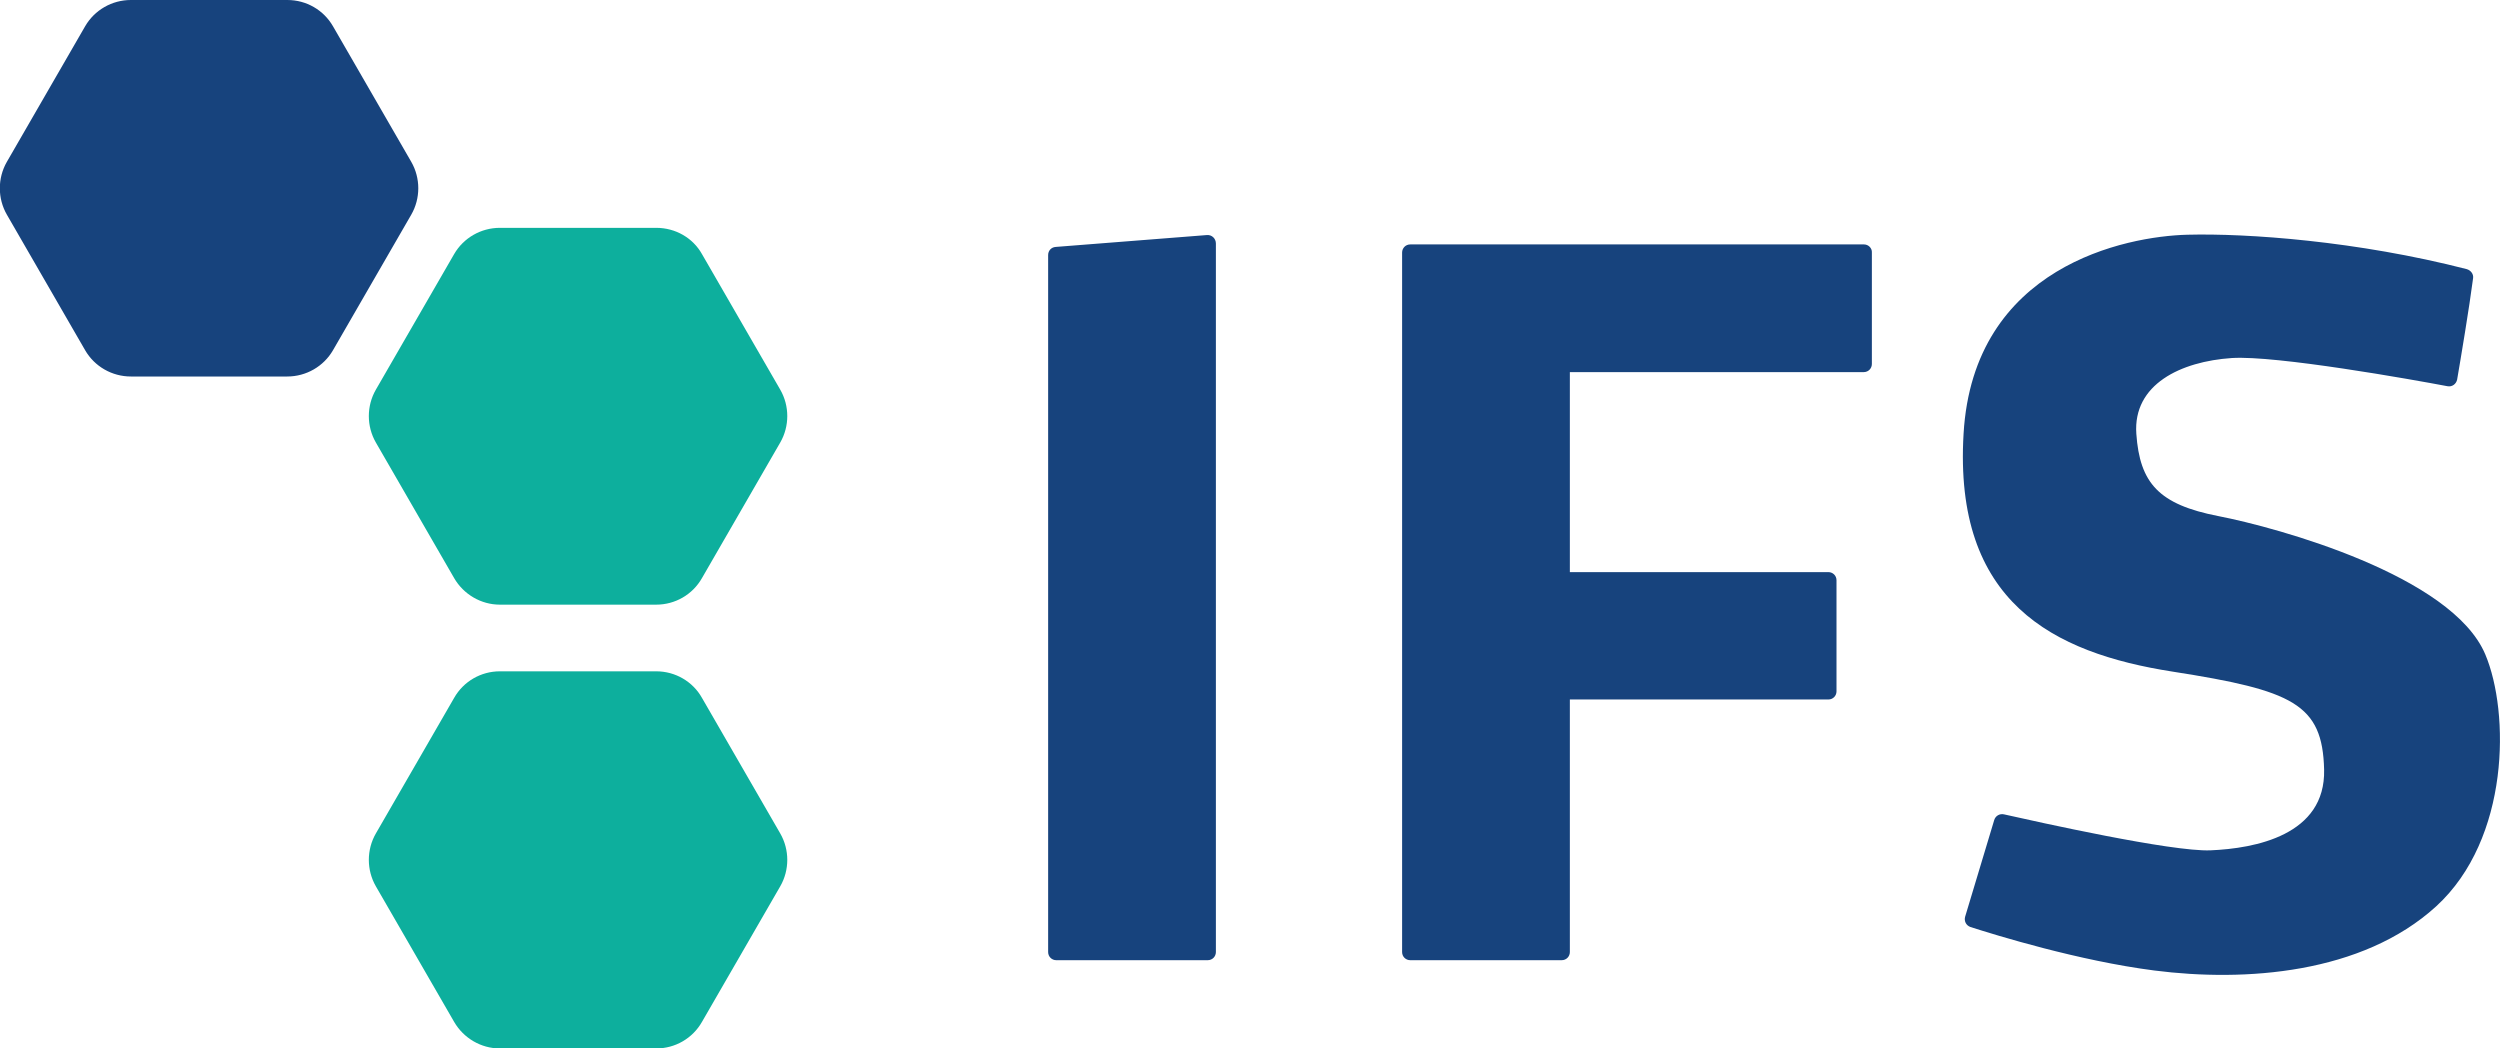
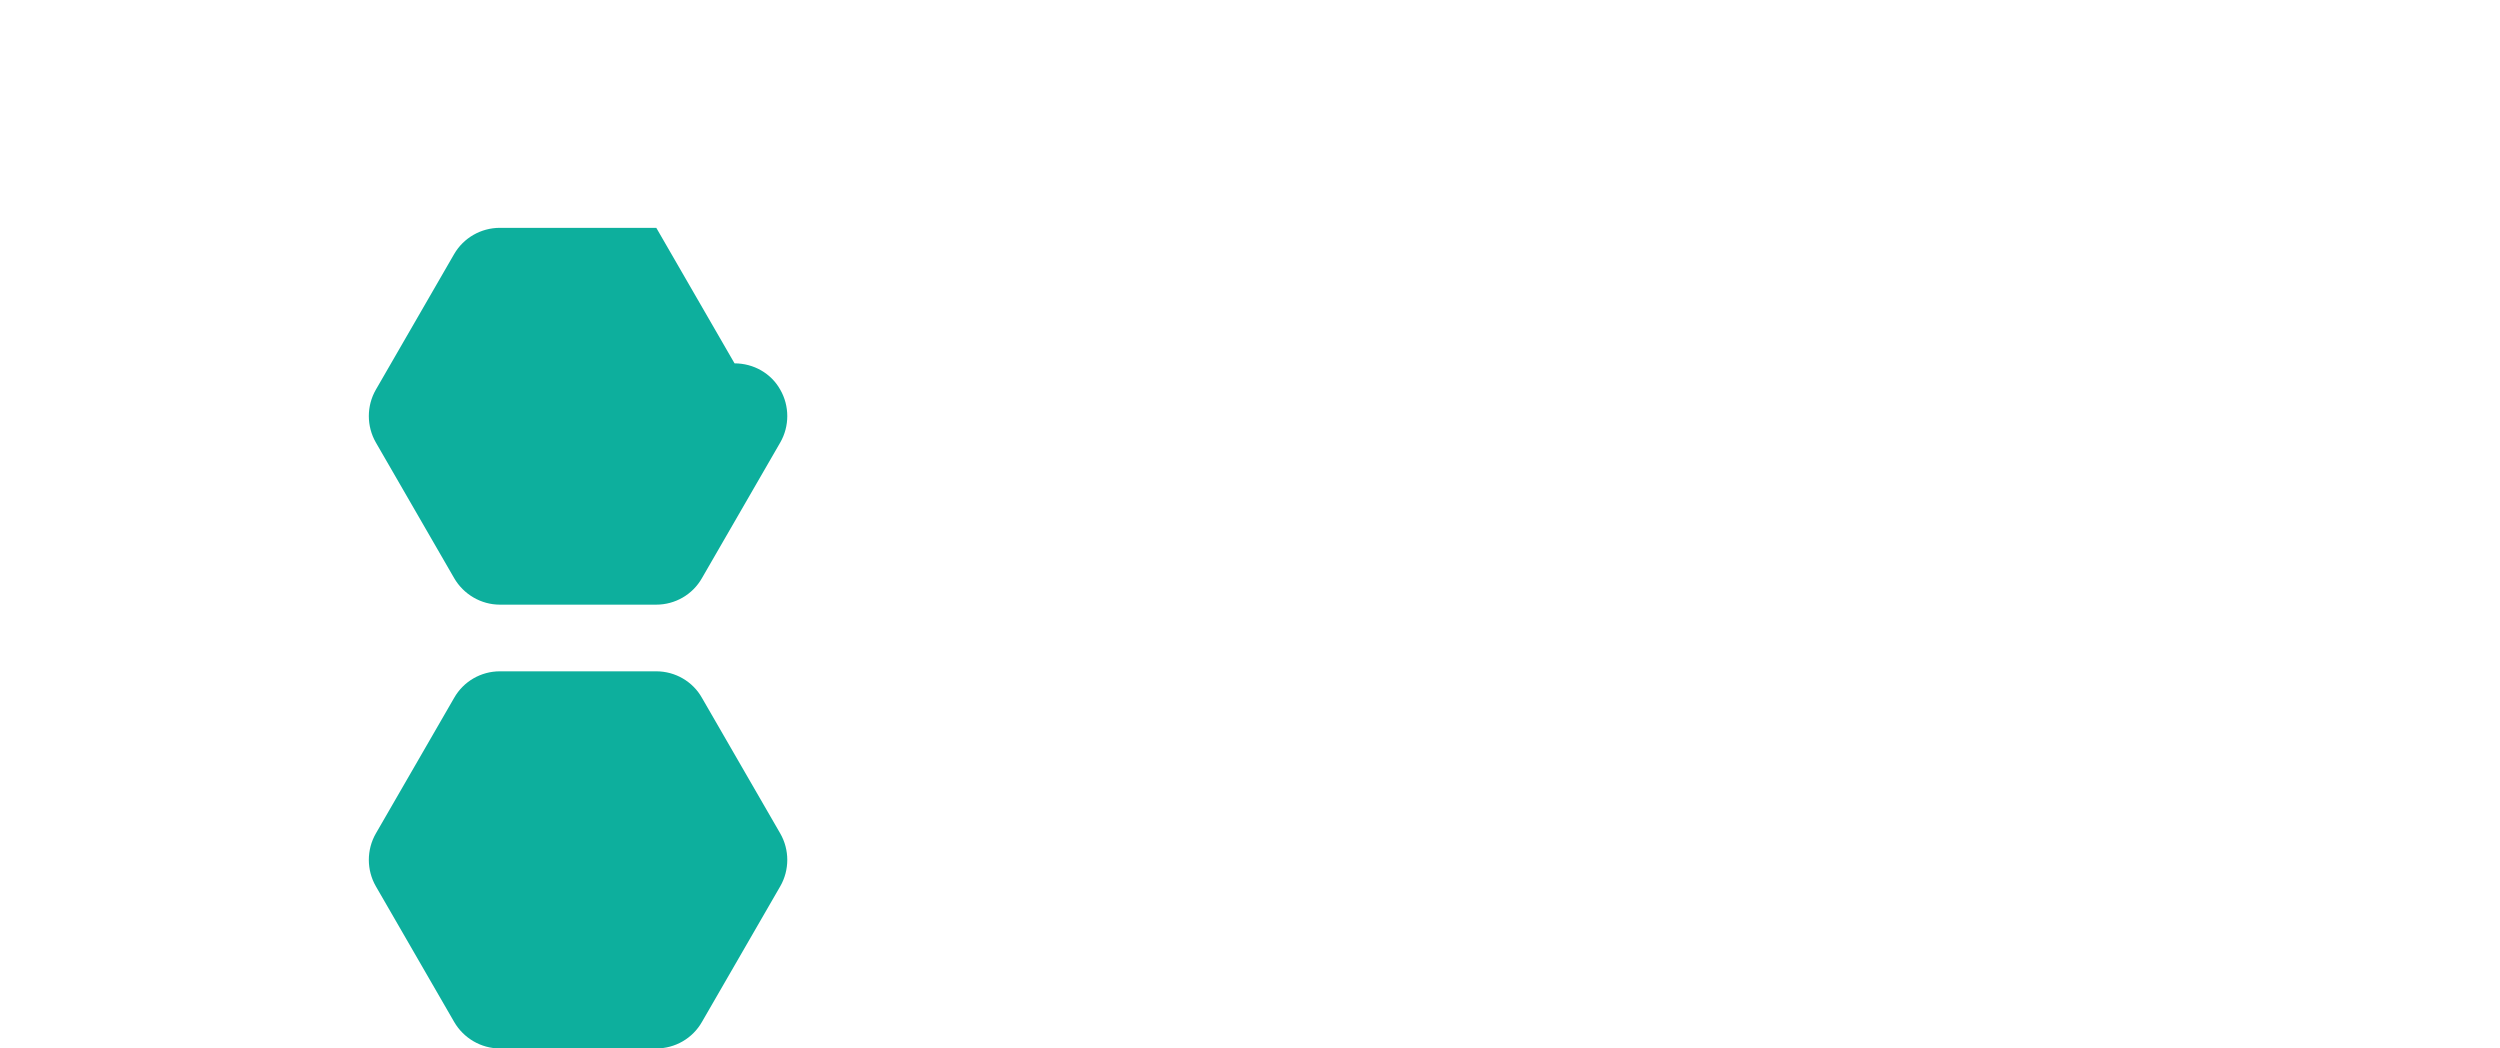
<svg xmlns="http://www.w3.org/2000/svg" xml:space="preserve" id="Capa_1" x="0" y="0" version="1.1" viewBox="0 0 798.8 334.9">
  <style>.st0{fill:#17437d}.st1{fill:#0daf9d}</style>
-   <path d="m385.7 75.1-48.4 3.8c-1.4.1-2.4 1.2-2.4 2.6v222.7c0 1.5 1.2 2.6 2.6 2.6h48.4c1.5 0 2.6-1.2 2.6-2.6V77.8c0-1.6-1.3-2.8-2.8-2.7zM595.6 78.1h-145c-1.5 0-2.6 1.2-2.6 2.6v223.5c0 1.5 1.2 2.6 2.6 2.6H499c1.5 0 2.6-1.2 2.6-2.6v-80.7h82.6c1.5 0 2.6-1.2 2.6-2.6v-35.5c0-1.5-1.2-2.6-2.6-2.6h-82.6v-63.9h93.9c1.5 0 2.6-1.2 2.6-2.6V80.7c.1-1.4-1.1-2.6-2.5-2.6zM794.1 209.1c-10.6-25.2-66.3-40.5-85.3-44.2s-25.1-10.5-26.2-26.3 14.2-23.1 30.5-24.2c14.2-.9 57.8 6.9 68.9 9 1.5.3 2.8-.7 3.1-2.1 1.1-6.4 3.9-23.1 5.1-32.4.2-1.3-.7-2.5-2-2.9-35-9-70.2-11.5-89.3-11-19.5.5-68.4 10-71.5 63.6-3.2 53.7 28.4 70 66.8 76s47.9 10.3 48.4 31.3-22.1 25.2-36.3 25.8c-12.4.5-55.3-9.1-66-11.5-1.4-.3-2.7.5-3.1 1.8l-9.3 30.9c-.4 1.4.3 2.8 1.7 3.3 8.1 2.6 34.6 10.8 58.8 13.9 28.9 3.7 66.3 1.1 90-20.5 23.6-21.6 23.5-62 15.7-80.5zM91.8 0h-50c-6 0-11.6 3.2-14.6 8.4l-25 43.3c-3 5.2-3 11.7 0 16.9l25 43.3c3 5.2 8.6 8.4 14.6 8.4h50c6 0 11.6-3.2 14.6-8.4l25-43.3c3-5.2 3-11.7 0-16.9l-25-43.3c-3-5.2-8.5-8.4-14.6-8.4z" class="st0" />
-   <path d="M209.7 72.8h-50c-6 0-11.6 3.2-14.6 8.4l-25 43.3c-3 5.2-3 11.7 0 16.9l25 43.3c3 5.2 8.6 8.5 14.6 8.5h50c6 0 11.6-3.2 14.6-8.5l25-43.3c3-5.2 3-11.7 0-16.9l-25-43.3c-2.9-5.2-8.5-8.4-14.6-8.4zM209.7 214.5h-50c-6 0-11.6 3.2-14.6 8.5l-25 43.3c-3 5.2-3 11.7 0 16.9l25 43.3c3 5.2 8.6 8.5 14.6 8.5h50c6 0 11.6-3.2 14.6-8.5l25-43.3c3-5.2 3-11.7 0-16.9l-25-43.3c-2.9-5.2-8.5-8.5-14.6-8.5z" class="st1" />
+   <path d="M209.7 72.8h-50c-6 0-11.6 3.2-14.6 8.4l-25 43.3c-3 5.2-3 11.7 0 16.9l25 43.3c3 5.2 8.6 8.5 14.6 8.5h50c6 0 11.6-3.2 14.6-8.5l25-43.3c3-5.2 3-11.7 0-16.9c-2.9-5.2-8.5-8.4-14.6-8.4zM209.7 214.5h-50c-6 0-11.6 3.2-14.6 8.5l-25 43.3c-3 5.2-3 11.7 0 16.9l25 43.3c3 5.2 8.6 8.5 14.6 8.5h50c6 0 11.6-3.2 14.6-8.5l25-43.3c3-5.2 3-11.7 0-16.9l-25-43.3c-2.9-5.2-8.5-8.5-14.6-8.5z" class="st1" />
</svg>